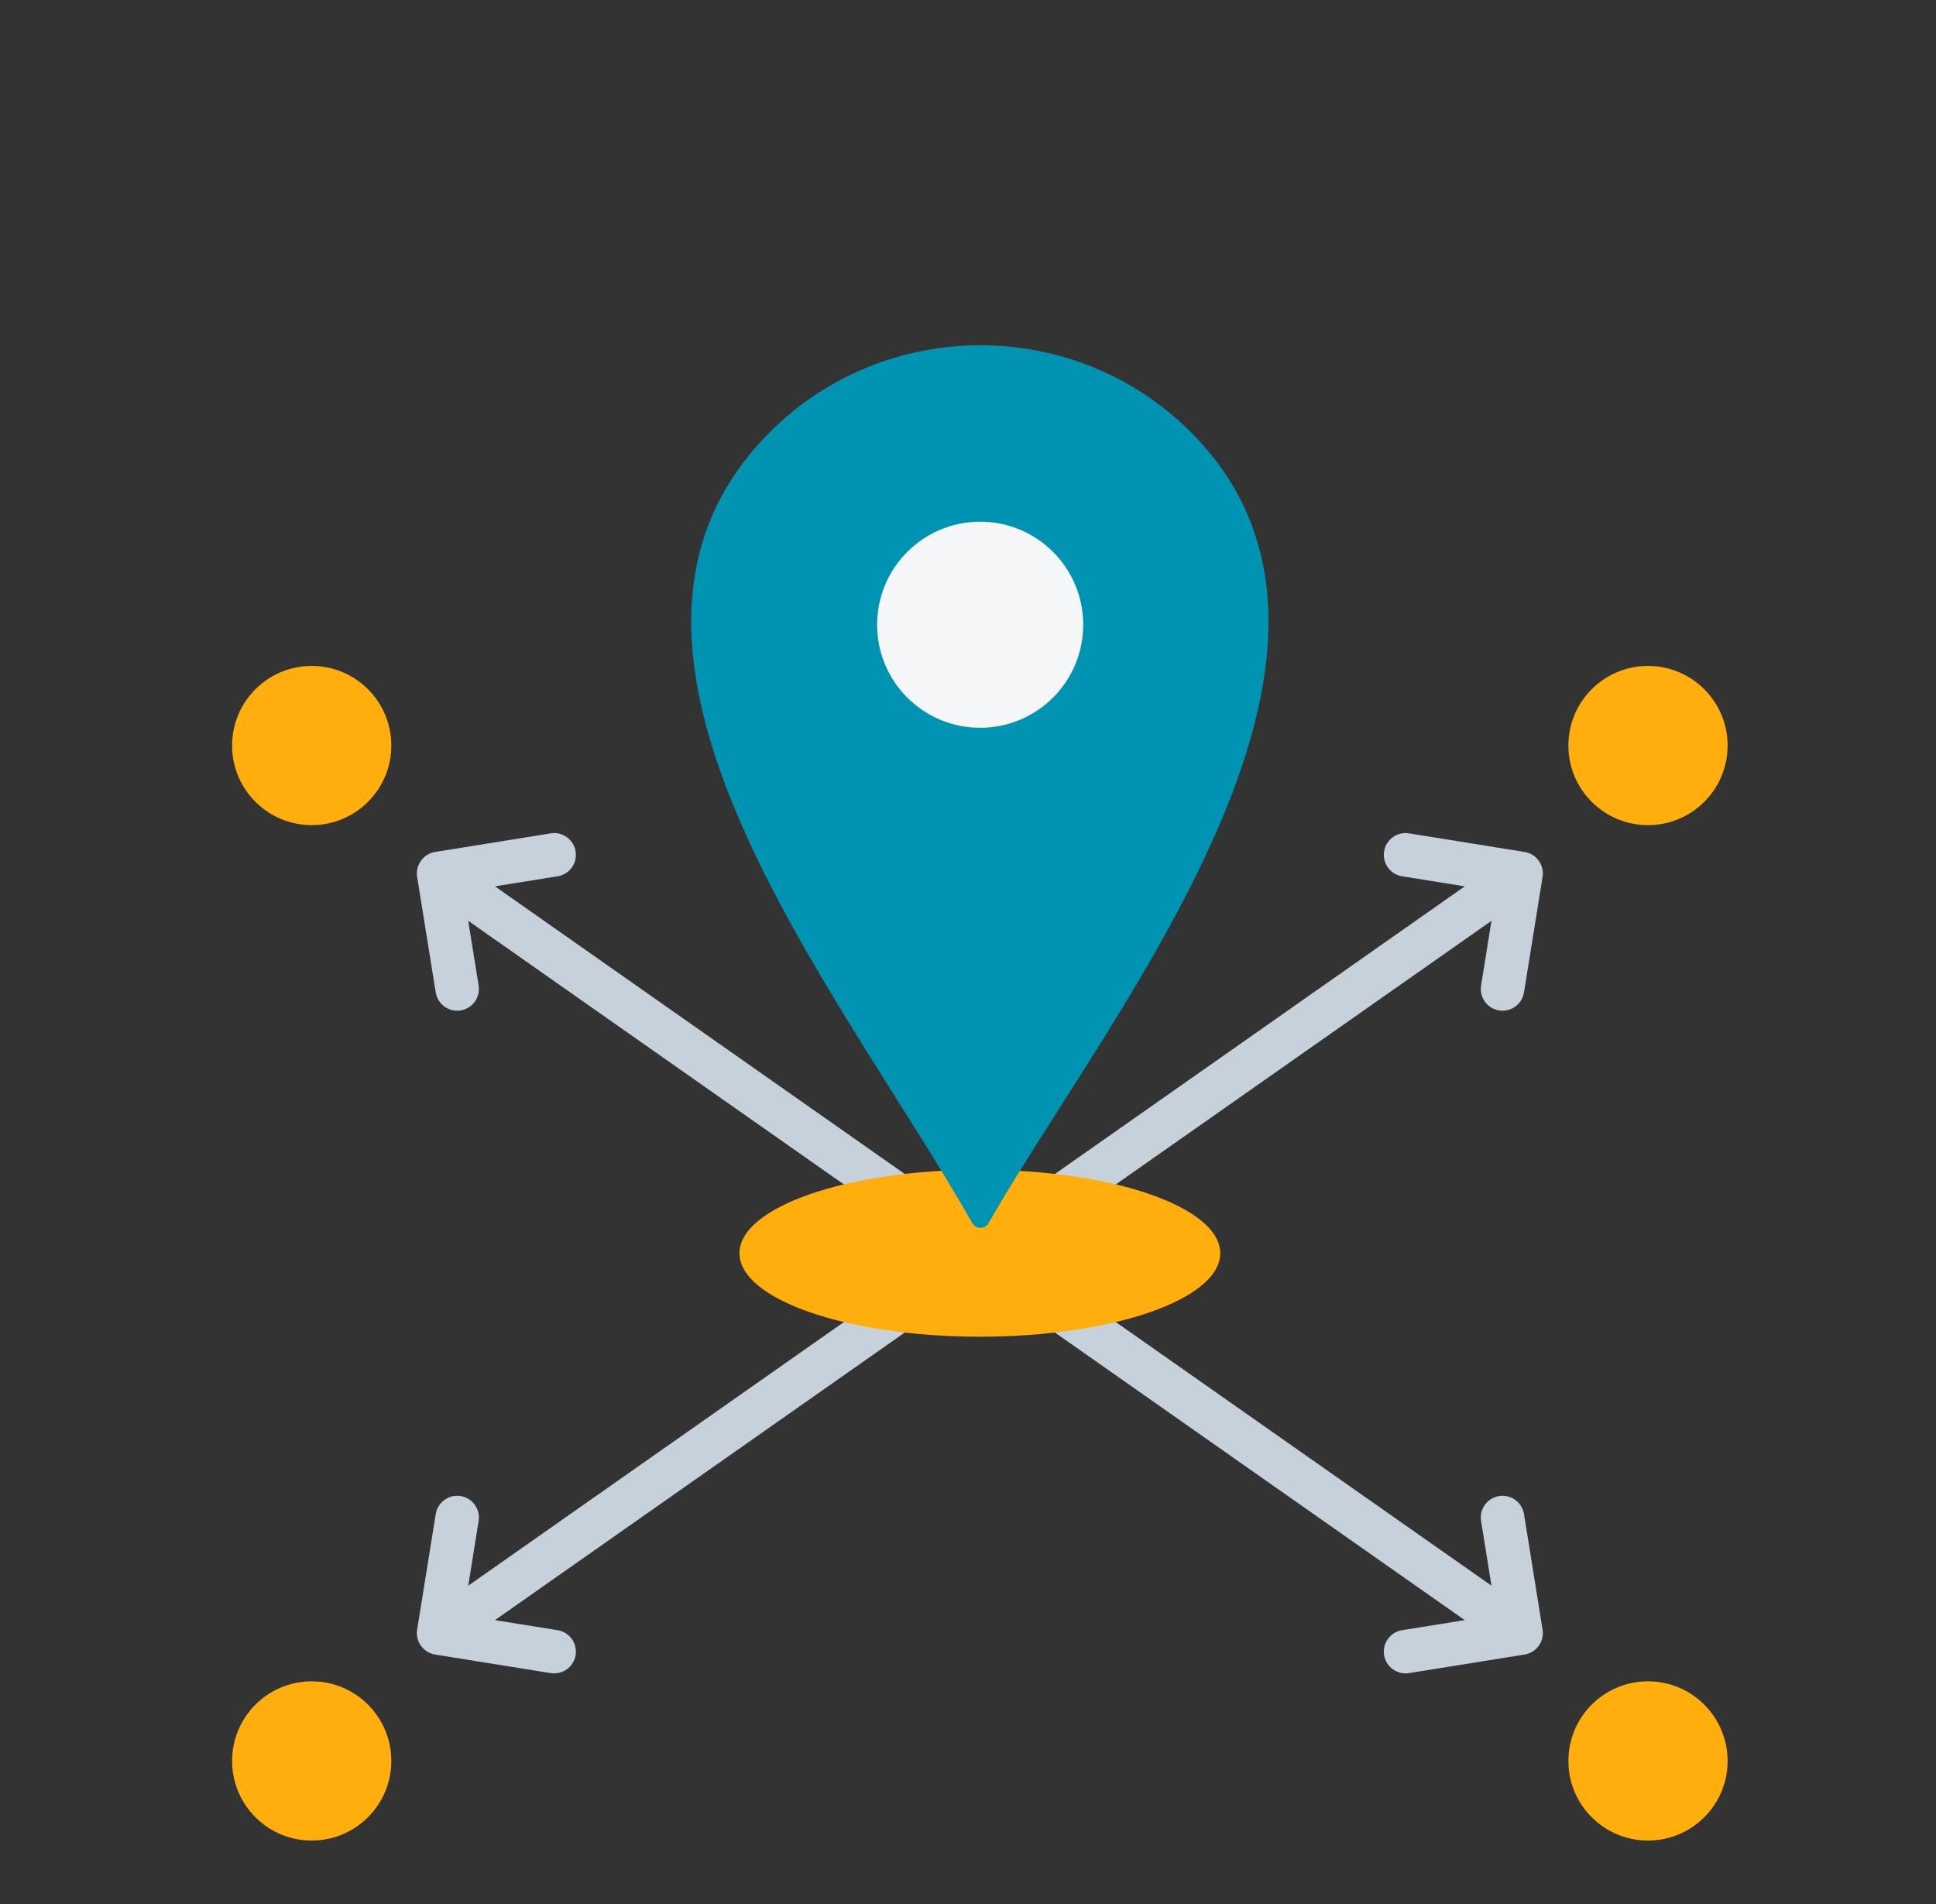
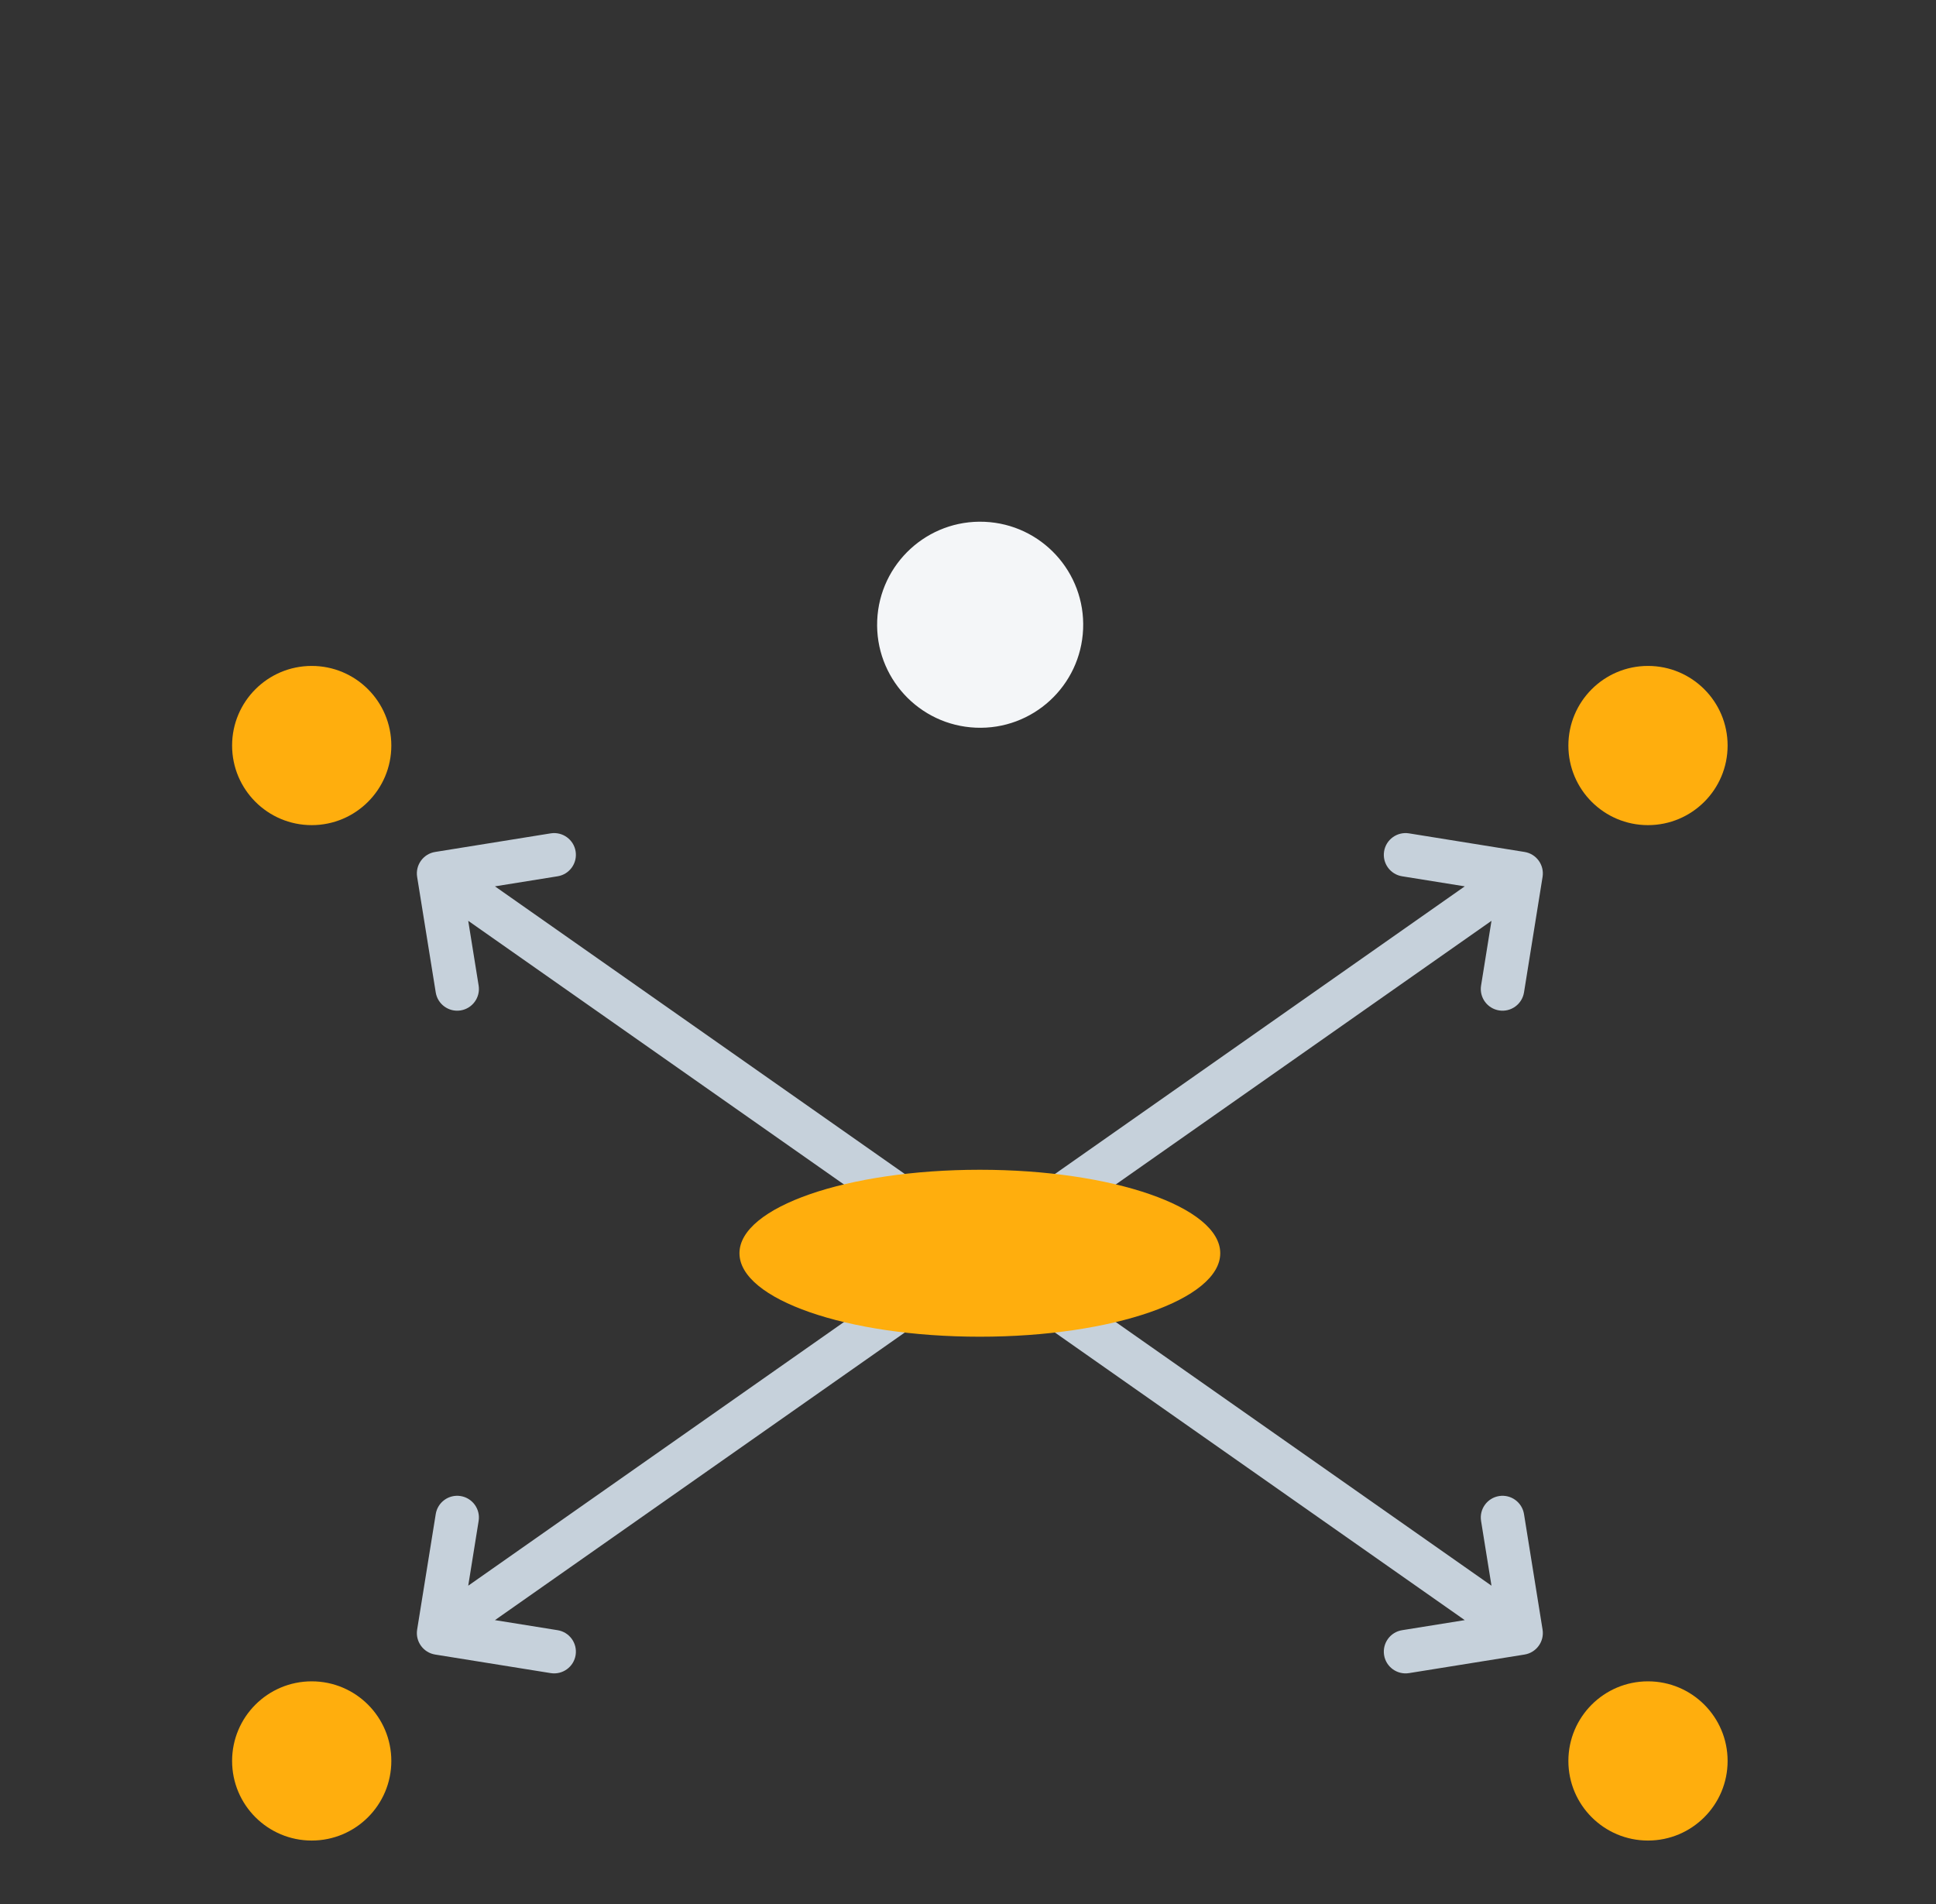
<svg xmlns="http://www.w3.org/2000/svg" width="61" height="60" viewBox="0 0 61 60" fill="none">
  <rect x="0" y="0" width="61" height="60" fill="#333333" stroke="none" />
-   <path fill-rule="evenodd" clip-rule="evenodd" d="M51.925 20.985C53.311 20.985 54.434 22.108 54.434 23.494C54.434 24.879 53.311 26.002 51.925 26.002C50.54 26.002 49.417 24.879 49.417 23.494C49.417 22.108 50.54 20.985 51.925 20.985ZM9.822 20.985C8.436 20.985 7.313 22.108 7.313 23.494C7.313 24.879 8.436 26.002 9.822 26.002C11.207 26.002 12.33 24.879 12.33 23.494C12.33 22.108 11.207 20.985 9.822 20.985ZM9.822 58C8.436 58 7.313 56.877 7.313 55.492C7.313 54.106 8.436 52.983 9.822 52.983C11.207 52.983 12.33 54.106 12.33 55.492C12.33 56.877 11.207 58 9.822 58ZM51.925 58C53.311 58 54.434 56.877 54.434 55.492C54.434 54.106 53.311 52.983 51.925 52.983C50.54 52.983 49.417 54.106 49.417 55.492C49.417 56.877 50.54 58 51.925 58Z" fill="#FFAE0D" />
+   <path fill-rule="evenodd" clip-rule="evenodd" d="M51.925 20.985C53.311 20.985 54.434 22.108 54.434 23.494C54.434 24.879 53.311 26.002 51.925 26.002C50.54 26.002 49.417 24.879 49.417 23.494C49.417 22.108 50.54 20.985 51.925 20.985ZM9.822 20.985C8.436 20.985 7.313 22.108 7.313 23.494C7.313 24.879 8.436 26.002 9.822 26.002C11.207 26.002 12.33 24.879 12.33 23.494C12.33 22.108 11.207 20.985 9.822 20.985M9.822 58C8.436 58 7.313 56.877 7.313 55.492C7.313 54.106 8.436 52.983 9.822 52.983C11.207 52.983 12.33 54.106 12.33 55.492C12.33 56.877 11.207 58 9.822 58ZM51.925 58C53.311 58 54.434 56.877 54.434 55.492C54.434 54.106 53.311 52.983 51.925 52.983C50.54 52.983 49.417 54.106 49.417 55.492C49.417 56.877 50.54 58 51.925 58Z" fill="#FFAE0D" />
  <path fill-rule="evenodd" clip-rule="evenodd" d="M32.067 39.493L46.994 49.969L46.666 47.928C46.606 47.555 46.861 47.204 47.235 47.144C47.608 47.085 47.959 47.34 48.019 47.714L48.604 51.355C48.663 51.728 48.408 52.079 48.035 52.139L44.394 52.724C44.02 52.783 43.669 52.528 43.61 52.155C43.551 51.781 43.806 51.43 44.179 51.371L46.152 51.054L30.873 40.331L15.595 51.054L17.568 51.371C17.942 51.43 18.196 51.781 18.137 52.155C18.078 52.528 17.727 52.783 17.353 52.724L13.712 52.139C13.339 52.079 13.084 51.728 13.143 51.355L13.729 47.714C13.788 47.34 14.139 47.085 14.512 47.144C14.886 47.204 15.141 47.555 15.081 47.928L14.753 49.969L29.68 39.493L14.753 29.017L15.081 31.057C15.141 31.43 14.886 31.782 14.512 31.841C14.139 31.9 13.788 31.645 13.729 31.272L13.143 27.631C13.084 27.257 13.339 26.906 13.712 26.847L17.353 26.261C17.727 26.202 18.078 26.457 18.137 26.83C18.196 27.204 17.942 27.555 17.568 27.614L15.595 27.931L30.873 38.655L46.152 27.931L44.179 27.614C43.806 27.555 43.551 27.204 43.61 26.831C43.669 26.457 44.02 26.202 44.394 26.261L48.035 26.847C48.408 26.906 48.663 27.257 48.604 27.631L48.019 31.272C47.959 31.645 47.608 31.9 47.235 31.841C46.861 31.782 46.606 31.431 46.666 31.057L46.994 29.017L32.067 39.493Z" fill="#C6D1DB" />
  <path d="M30.873 42.123C35.057 42.123 38.448 40.945 38.448 39.492C38.448 38.04 35.057 36.862 30.873 36.862C26.69 36.862 23.299 38.04 23.299 39.492C23.299 40.945 26.69 42.123 30.873 42.123Z" fill="#FFAE0D" />
-   <path fill-rule="evenodd" clip-rule="evenodd" d="M30.634 38.542C26.478 31.191 17.412 20.462 24.259 13.615C27.906 9.968 33.873 9.968 37.519 13.615C44.429 20.524 34.904 31.956 31.146 38.544C31.092 38.638 30.998 38.692 30.89 38.692C30.781 38.692 30.688 38.637 30.634 38.542Z" fill="#0094B2" />
  <path d="M34.127 19.824C34.203 18.032 32.811 16.518 31.02 16.443C29.228 16.368 27.715 17.759 27.639 19.551C27.564 21.343 28.955 22.856 30.747 22.931C32.538 23.007 34.052 21.615 34.127 19.824Z" fill="#F4F6F8" />
</svg>